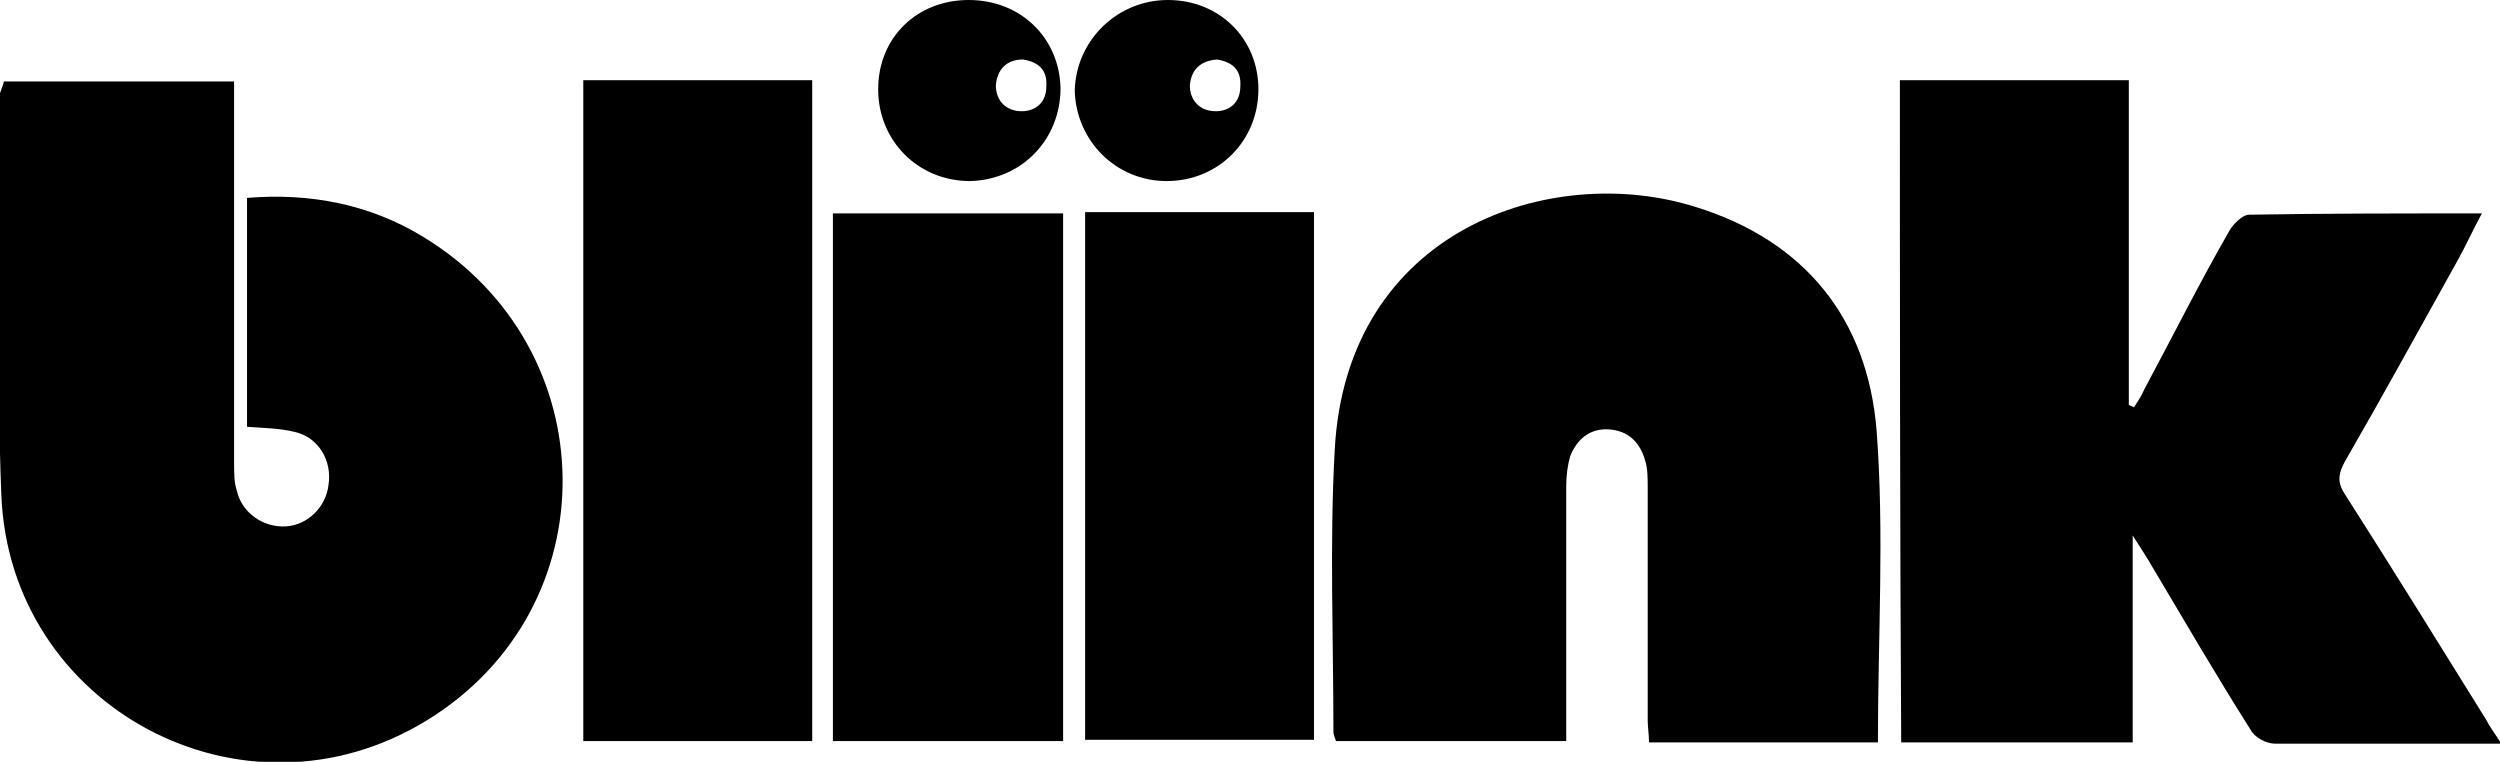
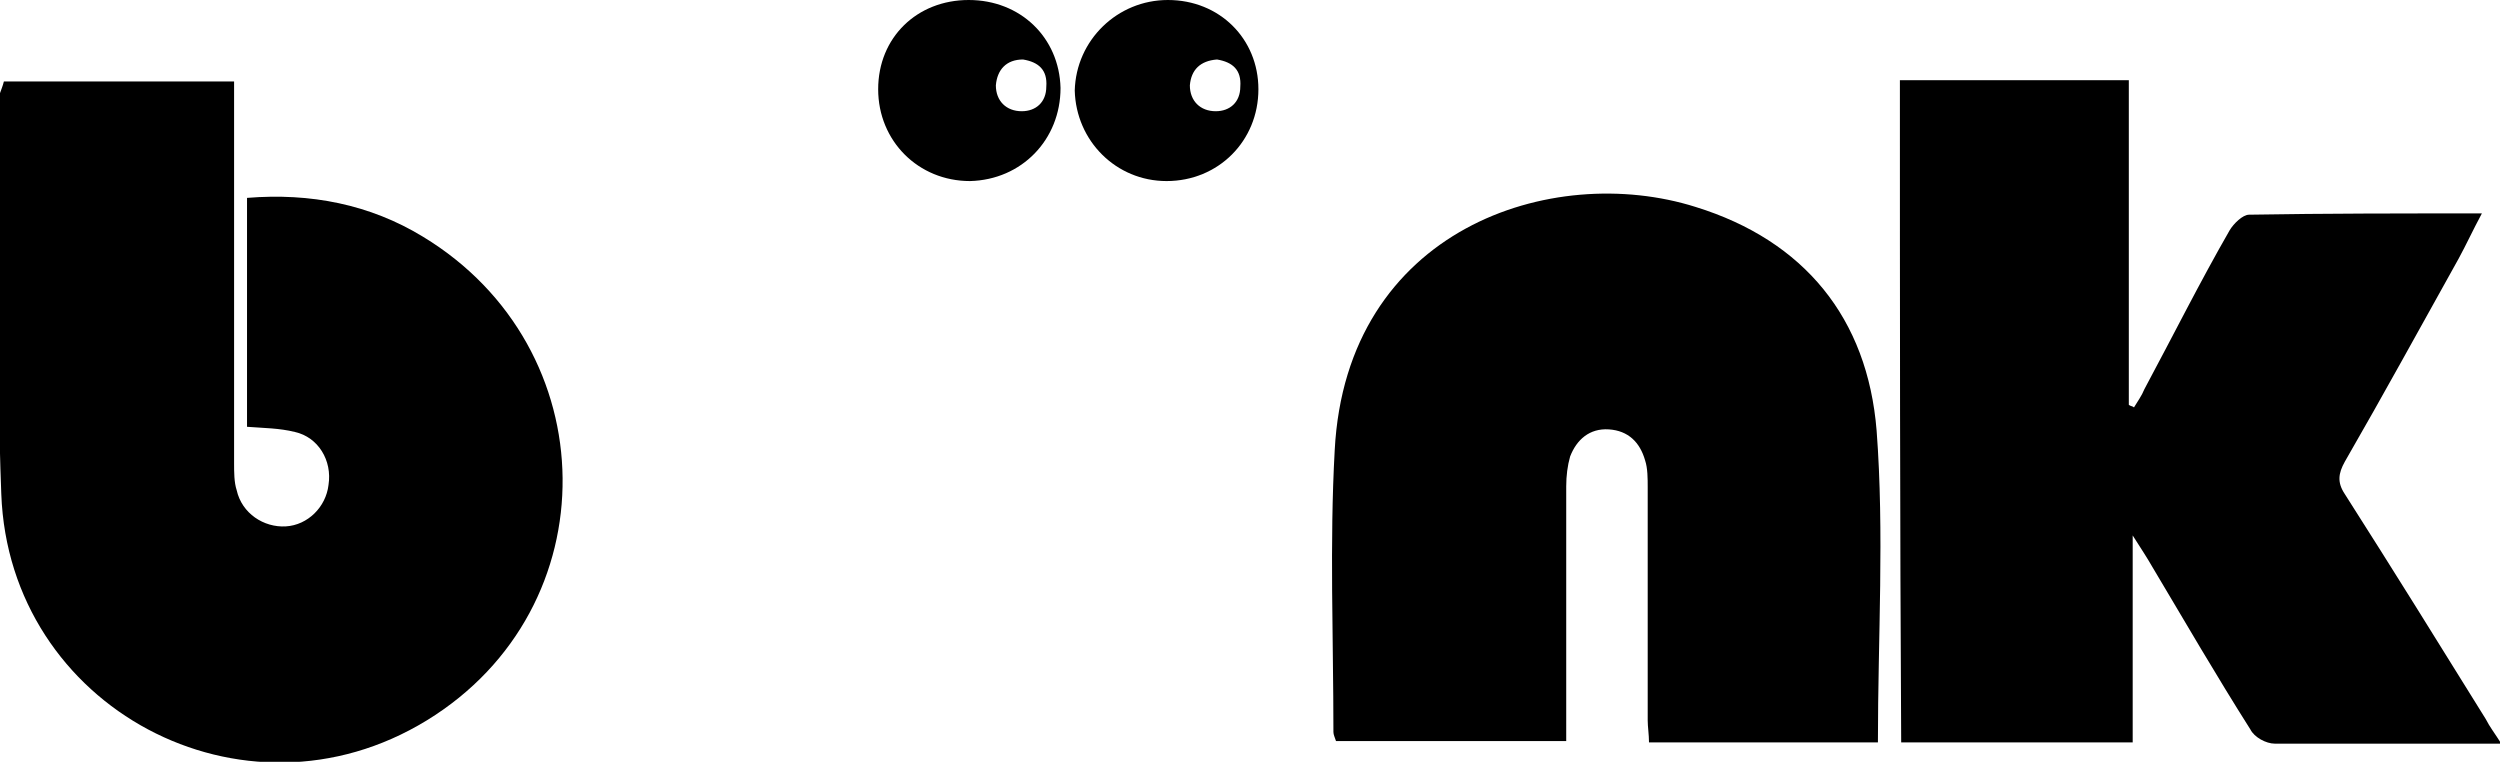
<svg xmlns="http://www.w3.org/2000/svg" xml:space="preserve" style="enable-background:new 0 0 193.3 58.9;" viewBox="0 0 193.3 58.9" y="0px" x="0px" id="Layer_1" version="1.1">
  <path d="M0.3,6.3c5.9,0,11.7,0,17.8,0c0,0.7,0,1.3,0,2c0,9.2,0,18.3,0,27.5c0,0.7,0,1.5,0.2,2.1c0.4,1.8,2.1,2.9,3.8,2.8  c1.7-0.1,3.1-1.5,3.3-3.2c0.3-1.9-0.8-3.7-2.6-4.1c-1.2-0.3-2.4-0.3-3.7-0.4c0-5.9,0-11.8,0-17.7c4.9-0.4,9.5,0.5,13.6,3  C46.9,26.9,47.2,47,33,55.7c-14.2,8.7-32.3-1-32.9-17.5c-0.4-10.3-0.1-20.7-0.1-31C0.1,6.9,0.2,6.7,0.3,6.3z" />
  <path d="M146.9,6.2c5.9,0,11.7,0,17.7,0c0,8.4,0,16.7,0,25.1c0.1,0.1,0.3,0.1,0.4,0.2c0.3-0.5,0.6-0.9,0.8-1.4  c2.2-4.1,4.3-8.3,6.6-12.3c0.3-0.5,1-1.2,1.5-1.2c5.9-0.1,11.8-0.1,18-0.1c-0.7,1.3-1.2,2.4-1.8,3.5c-2.9,5.2-5.8,10.5-8.8,15.7  c-0.5,0.9-0.6,1.6,0,2.5c3.7,5.8,7.3,11.6,10.9,17.4c0.3,0.6,0.7,1.1,1.2,1.9c-1.1,0-1.9,0-2.7,0c-4.9,0-9.9,0-14.8,0  c-0.7,0-1.6-0.5-1.9-1.1c-2.6-4.1-5.1-8.4-7.6-12.6c-0.4-0.7-0.8-1.3-1.5-2.4c0,5.6,0,10.7,0,16c-6,0-11.9,0-17.9,0  C146.9,40.3,146.9,23.4,146.9,6.2z" />
  <path d="M121.1,57.3c-6.1,0-11.9,0-17.8,0c-0.1-0.3-0.2-0.5-0.2-0.7c0-7.3-0.3-14.6,0.1-21.8c0.9-17.1,16.8-22.3,27.9-18.8  c8.4,2.6,13.3,8.6,14,17.3c0.6,7.9,0.1,16,0.1,24.1c-5.8,0-11.7,0-17.7,0c0-0.6-0.1-1.2-0.1-1.7c0-6,0-12,0-18c0-0.7,0-1.5-0.2-2.1  c-0.4-1.4-1.3-2.3-2.8-2.4c-1.5-0.1-2.5,0.8-3,2.1c-0.2,0.7-0.3,1.5-0.3,2.3c0,6,0,12,0,18C121.1,56,121.1,56.6,121.1,57.3z" />
-   <path d="M62.8,57.3c-6,0-11.8,0-17.7,0c0-17,0-34,0-51.1c5.9,0,11.8,0,17.7,0C62.8,23.2,62.8,40.2,62.8,57.3z" />
-   <path d="M82.2,16.5c0,13.6,0,27.1,0,40.8c-5.9,0-11.8,0-17.8,0c0-13.6,0-27.1,0-40.8C70.3,16.5,76.2,16.5,82.2,16.5z" />
-   <path d="M83.9,16.4c6,0,11.8,0,17.7,0c0,13.6,0,27.2,0,40.8c-5.9,0-11.7,0-17.7,0C83.9,43.7,83.9,30.2,83.9,16.4z" />
  <path d="M74.9,0c4,0,7,2.9,7.1,6.8c0,4-3,7.1-7,7.2c-4,0-7.1-3.1-7.1-7.1C67.9,2.9,70.9,0,74.9,0z M79.1,4.6c-1.3,0-2,0.8-2.1,2  c0,1.2,0.8,2,2,2c1.1,0,1.9-0.7,1.9-1.9C81,5.4,80.3,4.8,79.1,4.6z" />
  <path d="M90.3,0c4,0,7,3,7,6.9c0,4-3.1,7.1-7.1,7.1c-3.9,0-7-3.1-7.1-7C83.2,3.1,86.4,0,90.3,0z M94.1,4.6c-1.3,0.1-2,0.8-2.1,2  c0,1.2,0.8,2,2,2c1.1,0,1.9-0.7,1.9-1.9C96,5.4,95.3,4.8,94.1,4.6z" />
</svg>